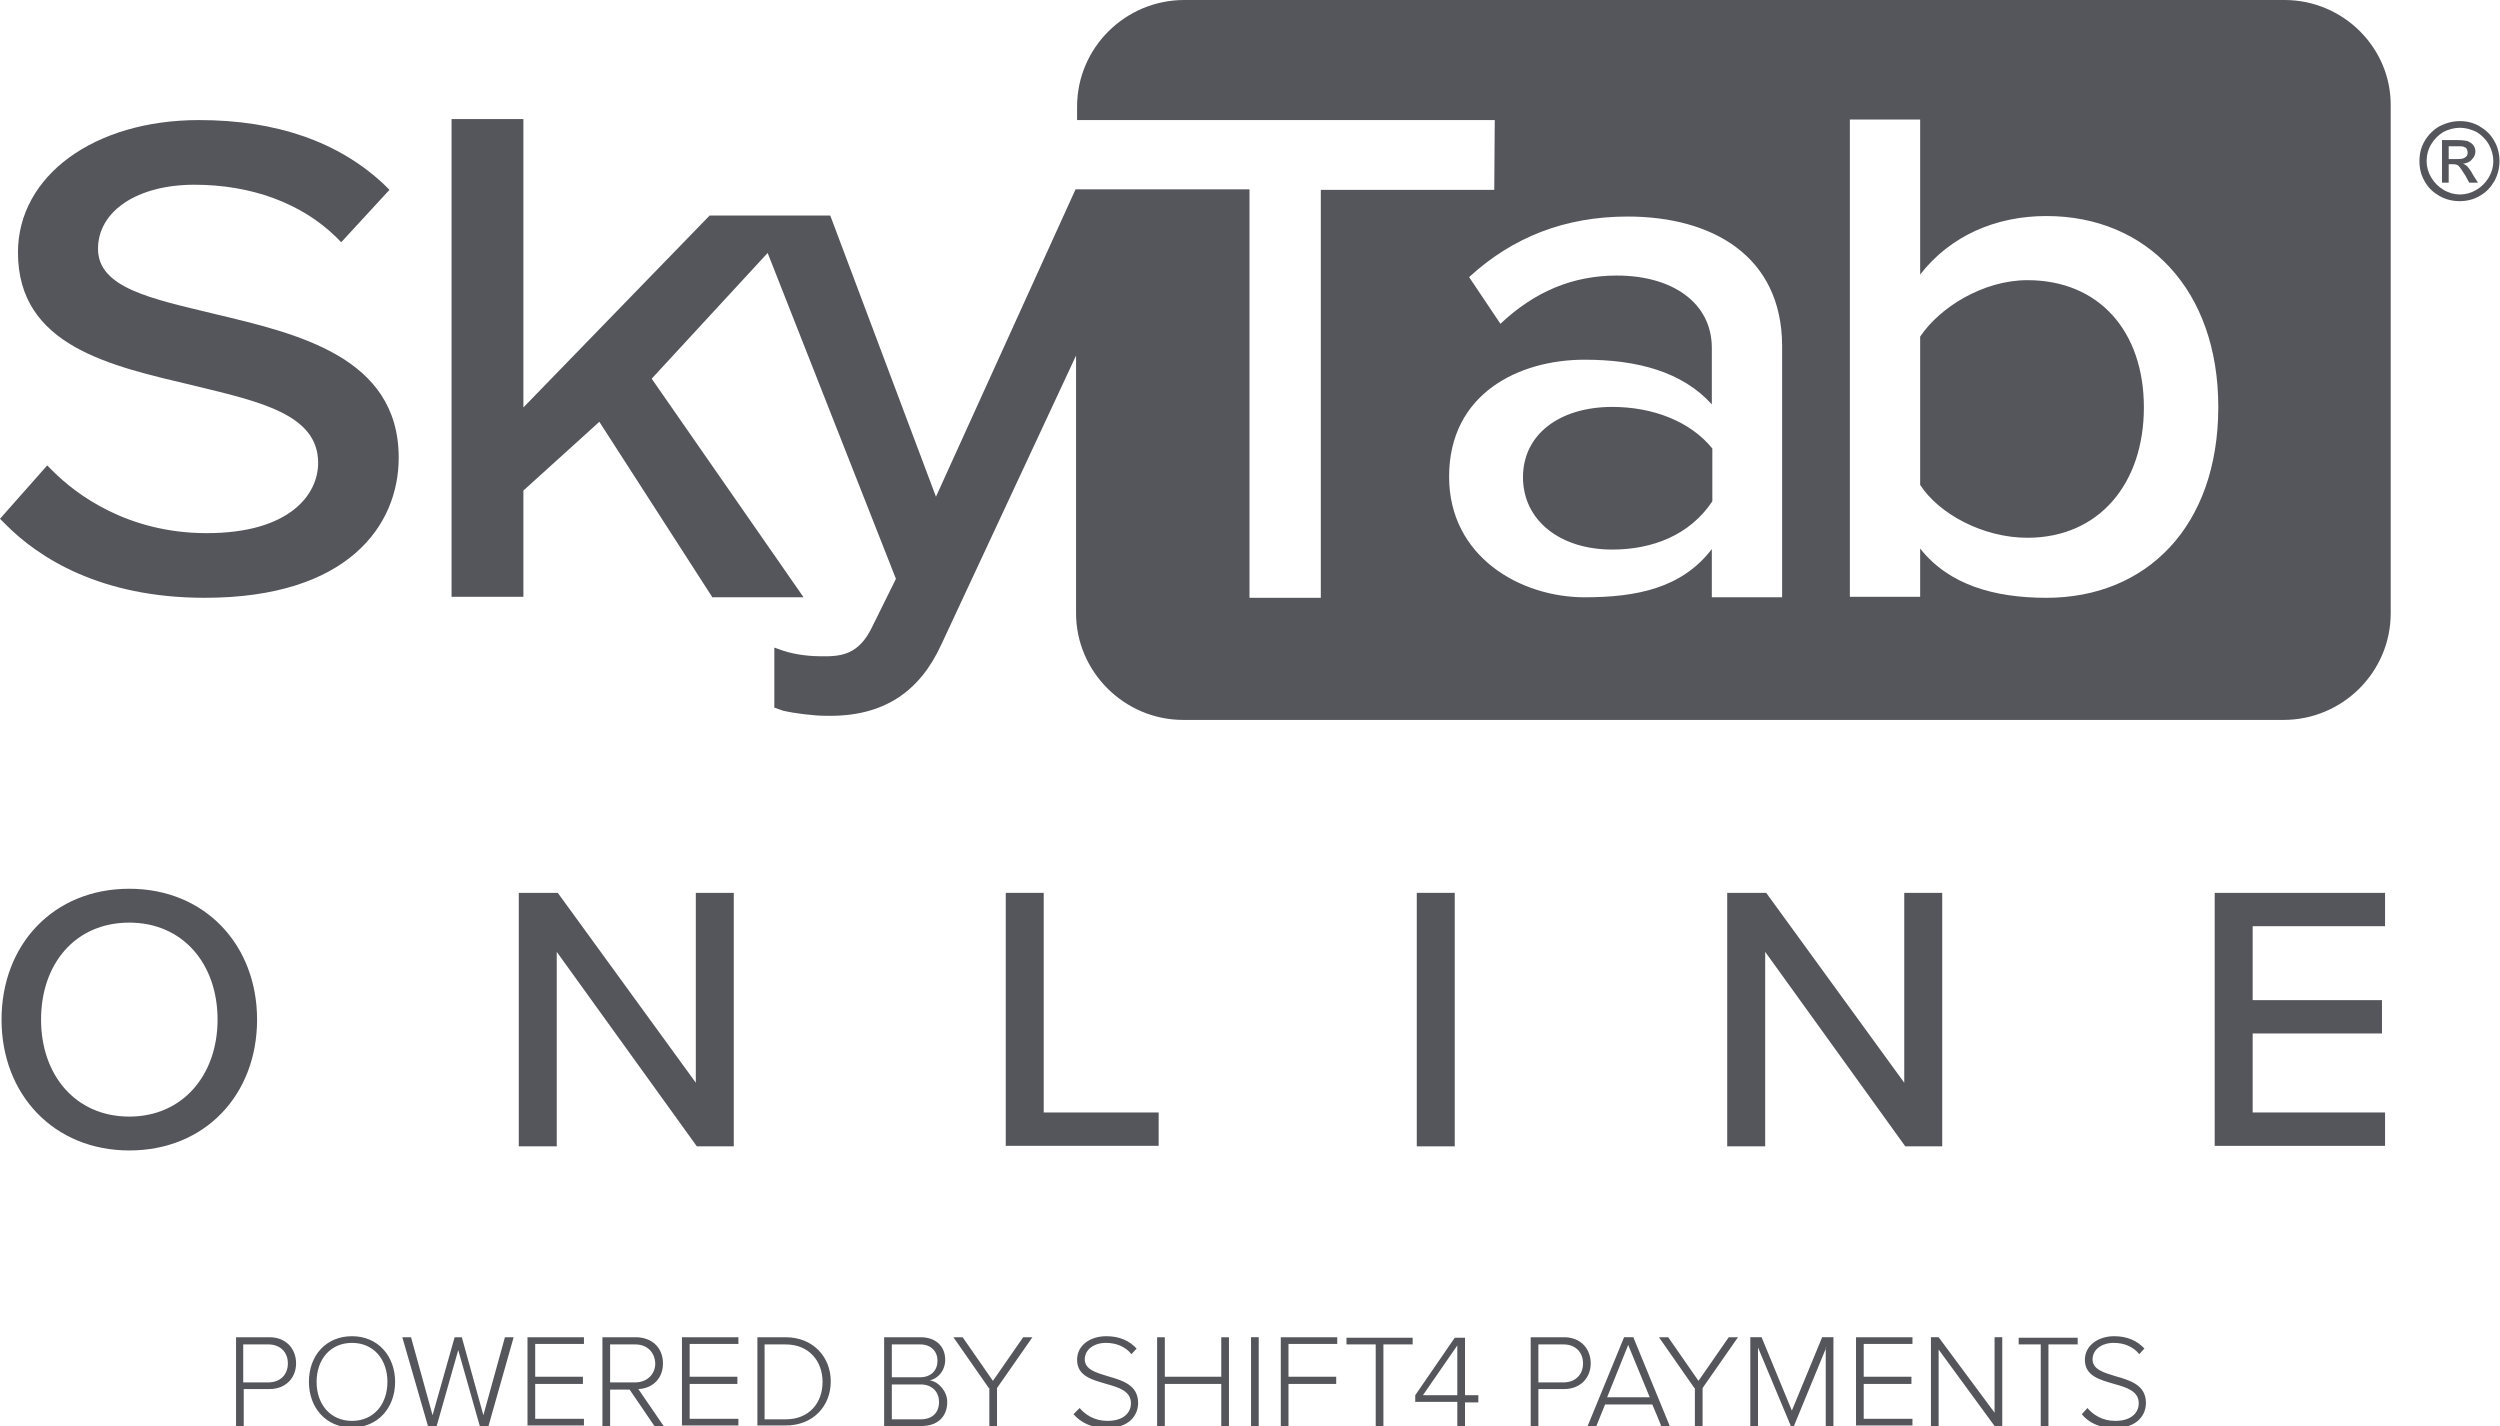
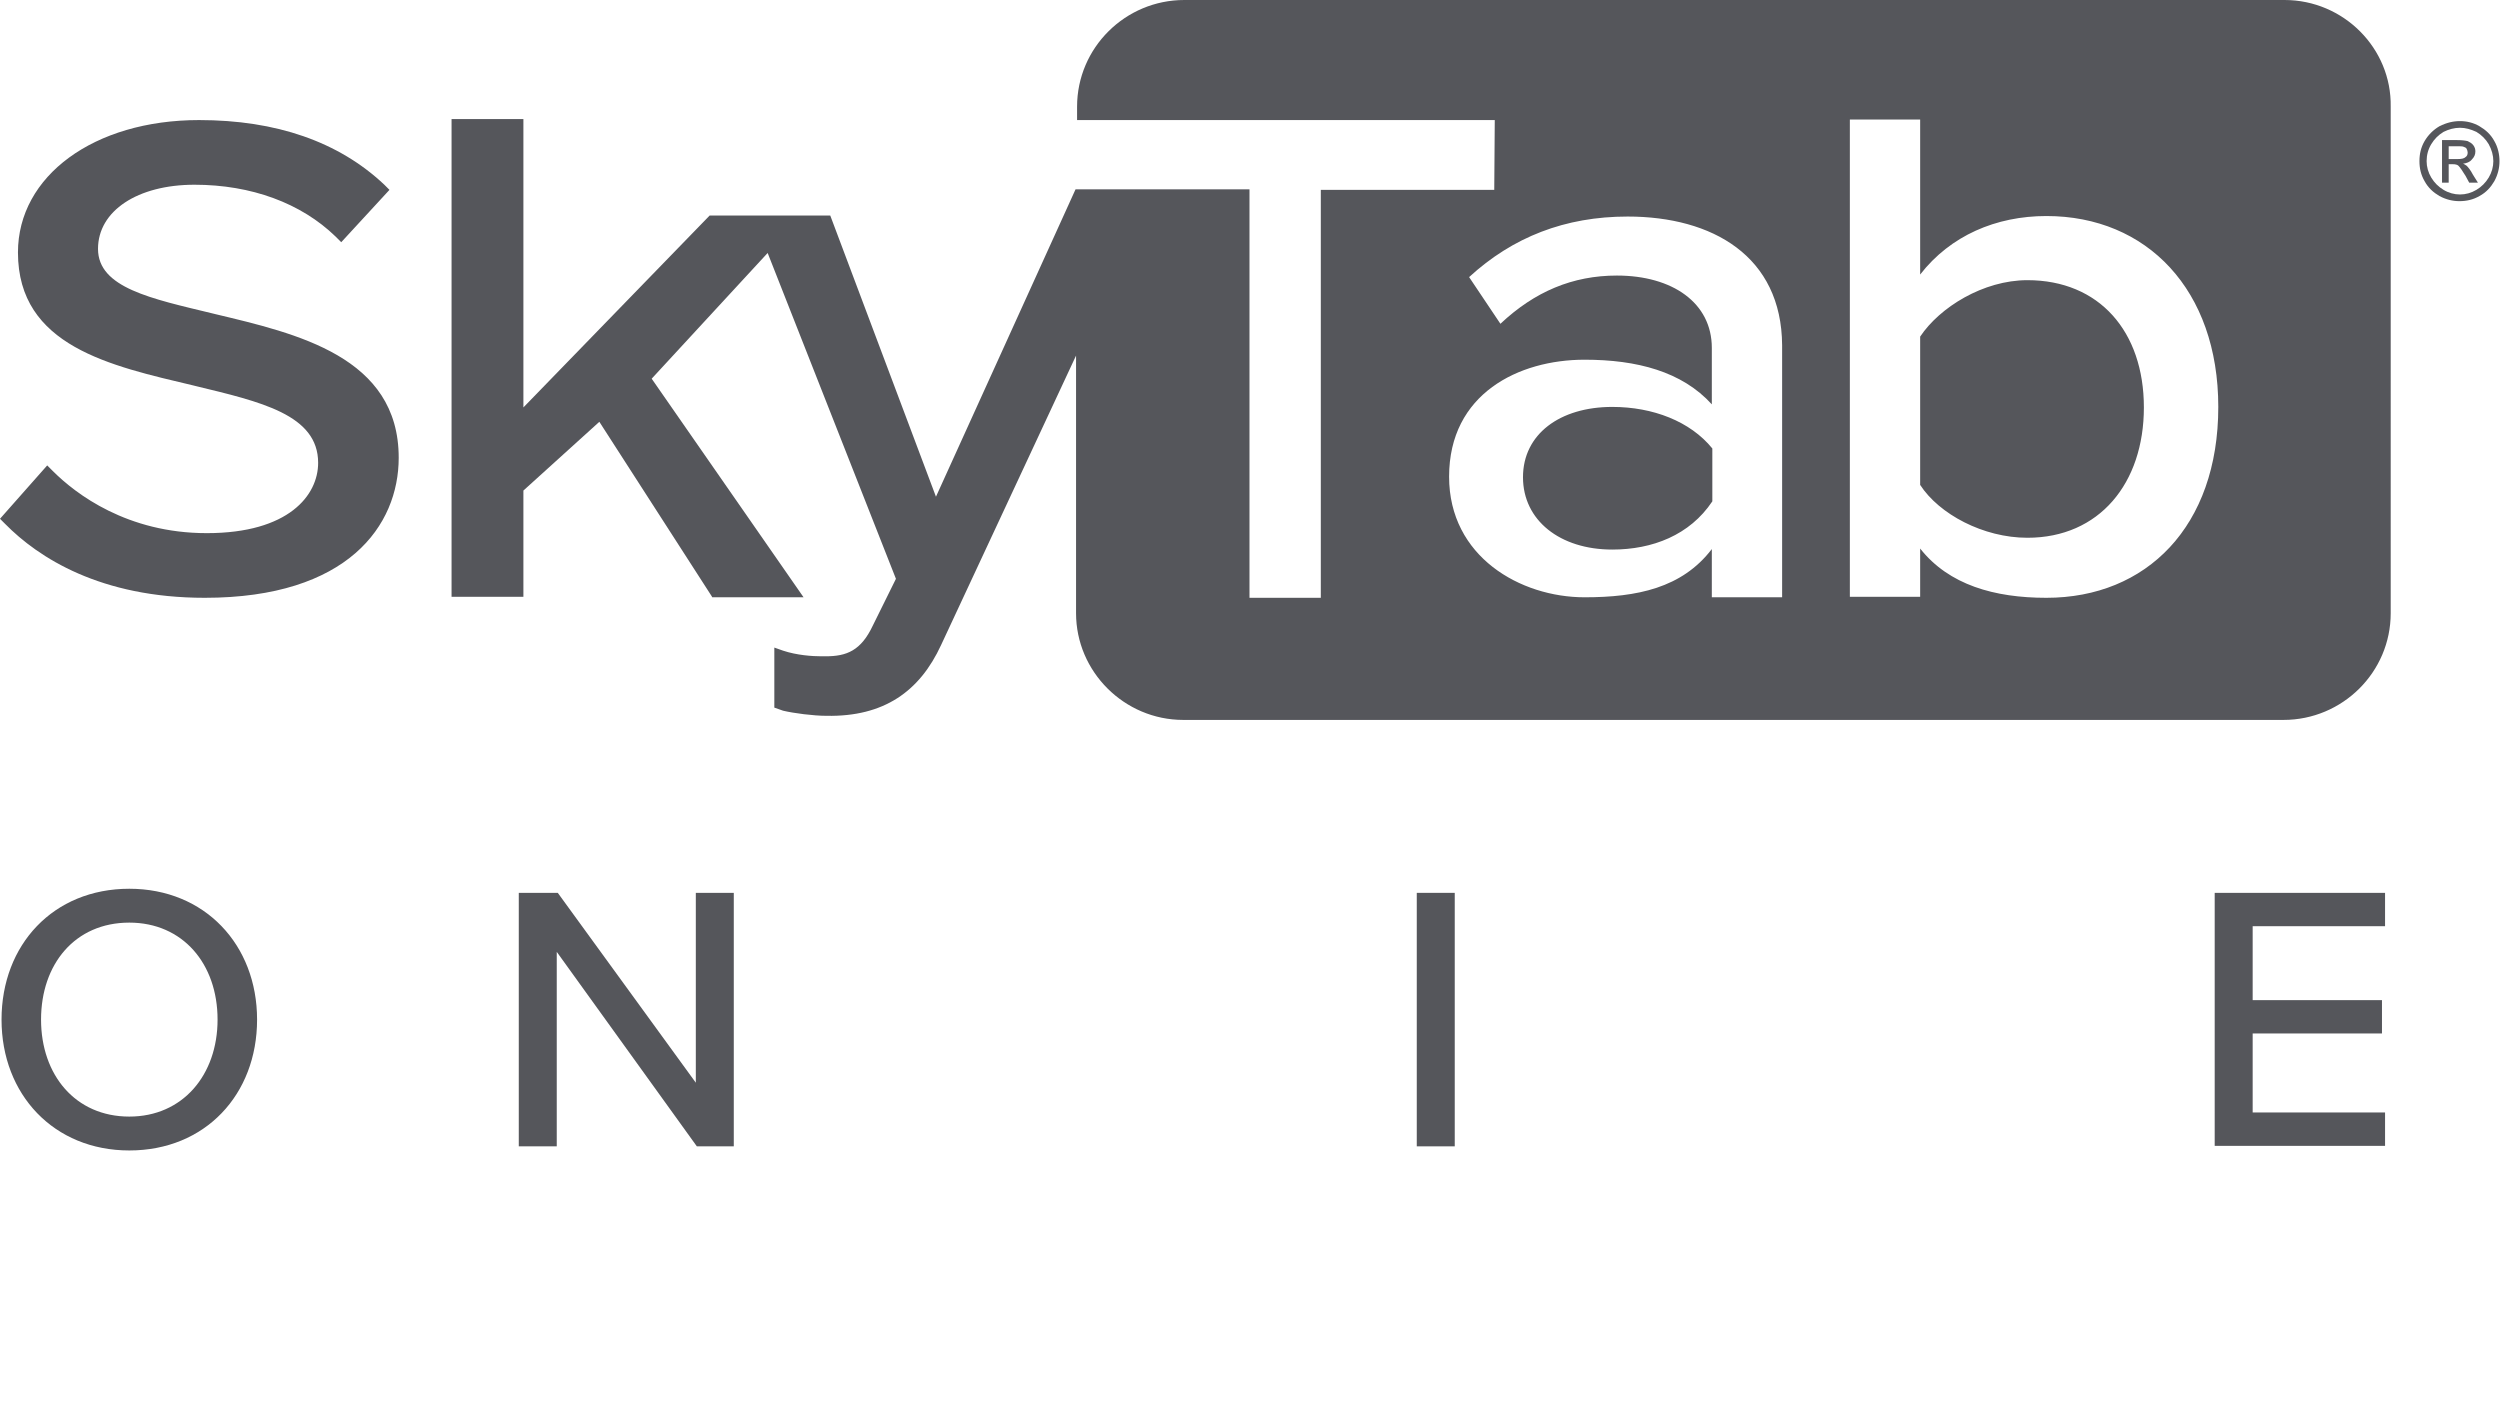
<svg xmlns="http://www.w3.org/2000/svg" version="1.1" id="Layer_1" x="0px" y="0px" viewBox="0 0 487.2 277.9" style="enable-background:new 0 0 487.2 277.9;" xml:space="preserve">
  <style type="text/css">
	.st0{fill-rule:evenodd;clip-rule:evenodd;fill:#55565B;}
	.st1{fill:#55565B;}
</style>
  <path class="st0" d="M41.9,61.2l-0.4-0.1c-12-2.9-22.4-5-22.4-12.6c0-7.4,7.7-12.5,18.8-12.5c11.1,0,20.8,3.6,27.5,10.1l1.1,1.1  L75.9,37l-1-1c-8.9-8.4-21.1-12.6-36.1-12.6c-20.5,0-35.3,10.9-35.3,25.8c0,18.3,18.1,22.1,34.1,25.9l0.4,0.1c12.8,3.1,24,5.6,24,15  c0,6.3-5.7,13.7-21.7,13.7c-15.5,0-25.5-7.6-30-12.1l-1.1-1.1L0,101.1l1,1c6.5,6.6,18.6,14.4,38.9,14.4c27.9,0,37.8-14.1,37.8-27.3  C77.7,69.5,57.8,65,41.9,61.2 M395.1,54.6c-8.6,0-17.1,5.3-20.9,11v28.9c3.7,5.7,12.3,10.3,20.9,10.3c14,0,22.7-10.6,22.7-25.4  S409.1,54.6,395.1,54.6 M314.2,79.3c-10.2,0-17.4,5.3-17.4,13.7c0,8.4,7.2,14.1,17.4,14.1c7.8,0,15.1-2.8,19.5-9.4V87.4  C329.4,82.1,322.1,79.3,314.2,79.3" />
  <path class="st0" d="M398.8,116.5c-10.1,0-19-2.5-24.6-9.6v9.4h-13.7v-93h13.7v30.2c5.9-7.6,14.8-11.4,24.6-11.4  c19.6,0,33.5,14.4,33.5,37.2C432.3,102.6,418.3,116.5,398.8,116.5z M347.3,116.4h-13.7V107c-5.8,7.6-14.6,9.4-24.8,9.4  c-12.5,0-26.4-7.9-26.4-23.5c0-16.2,13.6-22.8,26.4-22.8c10.2,0,19,2.3,24.8,8.7v-11c0-8.8-7.7-14.1-18.5-14.1  c-8.6,0-16,3.1-22.7,9.4l-6.1-9.1c8.5-7.8,18.7-11.8,30.9-11.8c16.5,0,30,7.7,30.1,25.1V116.4z M445.2,0H230.8  c-11.5,0-20.9,9.3-20.9,20.8v2.6h81.4l-0.1,13.6h-33.8v79.5h-13.9V36.9h-33.9l-27.2,59.9l-20.6-54.8h-23.5l-36.3,37.4l0-56.2H88  l0,93.1h14V95.6l14.8-13.4l21.9,34l0.1,0.2h17.8l-29.6-42.6l22.6-24.5l25,63.5l-4.5,9.1c-2.3,4.9-5.1,6-9.2,6h-0.8  c-1.8,0-4.8-0.2-7.5-1.1l-1.7-0.6v11.7l1.7,0.6c2.1,0.5,5.9,1,8.5,1h0c11.1,0.2,18.1-4.7,22.3-13.8l26.3-56.4v50.2  c0,11.4,9.4,20.8,20.9,20.8h214.4c11.5,0,20.9-9.3,20.9-20.8V20.8C466.1,9.4,456.7,0,445.2,0L445.2,0z" />
  <g>
-     <path class="st0" d="M52.3,262h-4.9v7.4h4.9c2.3,0,3.8-1.5,3.8-3.7C56.1,263.5,54.6,262,52.3,262L52.3,262z M46,260.6h6.5   c3.3,0,5.2,2.3,5.2,5.1c0,2.7-1.9,5-5.2,5h-5v7.2H46V260.6z M68.6,261.7c-4.2,0-6.9,3.2-6.9,7.6c0,4.4,2.7,7.6,6.9,7.6   c4.2,0,6.9-3.2,6.9-7.6C75.5,264.9,72.8,261.7,68.6,261.7L68.6,261.7z M68.6,260.4c5.1,0,8.4,3.9,8.4,8.9c0,5.1-3.4,8.9-8.4,8.9   c-5.1,0-8.4-3.9-8.4-8.9C60.2,264.2,63.5,260.4,68.6,260.4L68.6,260.4z M89.3,263.1l-4.2,14.8h-1.7l-5-17.3h1.7l4.2,15.2l4.3-15.2   H90l4.2,15.2l4.2-15.2h1.7l-4.9,17.3h-1.7L89.3,263.1 M102.8,260.6h11v1.3h-9.5v6.4h9.3v1.4h-9.3v6.8h9.5v1.3h-11V260.6 M123.8,262   h-4.9v7.4h4.9c2.3,0,3.9-1.6,3.9-3.7C127.6,263.5,126.1,262,123.8,262z M122.7,270.8h-3.8v7.1h-1.5v-17.3h6.5c3,0,5.3,1.9,5.3,5.1   c0,3.1-2.2,4.9-4.8,5l5,7.3h-1.8L122.7,270.8L122.7,270.8z M132.9,260.6h11v1.3h-9.5v6.4h9.3v1.4h-9.3v6.8h9.5v1.3h-11V260.6    M153.1,276.6c4.6,0,7.2-3.2,7.2-7.3c0-4-2.6-7.3-7.2-7.3h-4.1v14.6H153.1L153.1,276.6z M147.6,260.6h5.5c5.4,0,8.8,3.9,8.8,8.6   c0,4.8-3.4,8.6-8.8,8.6h-5.5V260.6z M179.4,276.6c2.3,0,3.6-1.3,3.6-3.4c0-1.8-1.2-3.4-3.6-3.4h-5.6v6.8   C173.8,276.6,179.4,276.6,179.4,276.6z M179.3,268.4c2.2,0,3.4-1.4,3.4-3.2c0-1.8-1.2-3.2-3.4-3.2h-5.5v6.4L179.3,268.4   L179.3,268.4z M172.3,260.6h7.1c2.9,0,4.8,1.7,4.8,4.4c0,2.2-1.5,3.7-3,4c1.8,0.3,3.4,2.2,3.4,4.2c0,2.9-1.9,4.7-5,4.7h-7.3V260.6   L172.3,260.6z M192.7,270.5l-6.9-9.9h1.8l5.9,8.5l5.9-8.5h1.8l-6.9,9.9v7.4h-1.5V270.5 M210.4,274.4c1.1,1.3,2.9,2.5,5.4,2.5   c3.6,0,4.6-2,4.6-3.4c0-2.4-2.3-3.1-4.8-3.8c-2.7-0.8-5.7-1.5-5.7-4.7c0-2.8,2.5-4.6,5.7-4.6c2.6,0,4.5,0.9,5.9,2.4l-1,1.1   c-1.2-1.5-3-2.2-5-2.2c-2.3,0-4.1,1.3-4.1,3.2c0,2,2.2,2.6,4.5,3.3c2.8,0.8,5.9,1.7,5.9,5.2c0,2.2-1.5,4.9-6.2,4.9   c-2.9,0-5-1.1-6.4-2.7L210.4,274.4 M238,269.7h-11v8.2h-1.5v-17.3h1.5v7.7h11v-7.7h1.5v17.3H238V269.7 M243.8,277.9h1.5v-17.3h-1.5   V277.9z M249.6,260.6h11v1.3h-9.5v6.4h9.3v1.4h-9.3v8.2h-1.5V260.6 M268.1,262h-5.7v-1.3h12.9v1.3h-5.7v15.9h-1.5V262 M277.3,271.9   h6.7v-9.7L277.3,271.9L277.3,271.9z M284,273.2h-8.2v-1.3l7.7-11.2h2v11.2h2.6v1.4h-2.6v4.7H284L284,273.2L284,273.2z M304.7,262   h-4.9v7.4h4.9c2.3,0,3.8-1.5,3.8-3.7C308.5,263.5,307,262,304.7,262L304.7,262z M298.3,260.6h6.5c3.3,0,5.2,2.3,5.2,5.1   c0,2.7-1.9,5-5.2,5h-5v7.2h-1.5V260.6z M313.2,272.3h8.3l-4.2-10.2L313.2,272.3L313.2,272.3z M322,273.7h-9.2l-1.7,4.2h-1.7   l7.1-17.3h1.8l7.1,17.3h-1.7C323.8,277.9,322,273.7,322,273.7z M330.2,270.5l-6.9-9.9h1.8l5.9,8.5l5.9-8.5h1.8l-6.9,9.9v7.4h-1.5   V270.5 M355.9,262.6l-6.3,15.3H349l-6.4-15.3v15.3h-1.5v-17.3h2.2l5.9,14.3l5.9-14.3h2.2v17.3h-1.5V262.6 M361.7,260.6h11v1.3h-9.5   v6.4h9.3v1.4h-9.3v6.8h9.5v1.3h-11V260.6 M377.8,263v14.9h-1.5v-17.3h1.5l10.9,14.7v-14.7h1.5v17.3h-1.5L377.8,263 M397.7,262h-4.3   v-1.3h11.5v1.3h-5.7v15.9h-1.5V262 M406.8,274.4c1.1,1.3,2.9,2.5,5.4,2.5c3.6,0,4.6-2,4.6-3.4c0-2.4-2.3-3.1-4.8-3.8   c-2.7-0.8-5.7-1.5-5.7-4.7c0-2.8,2.6-4.6,5.7-4.6c2.6,0,4.5,0.9,5.9,2.4l-1,1.1c-1.2-1.5-3-2.2-5-2.2c-2.3,0-4.1,1.3-4.1,3.2   c0,2,2.2,2.6,4.5,3.3c2.8,0.8,5.9,1.7,5.9,5.2c0,2.2-1.5,4.9-6.2,4.9c-2.9,0-5-1.1-6.3-2.7L406.8,274.4" />
-   </g>
+     </g>
  <g>
    <path class="st1" d="M479.4,23.6c1.3,0,2.6,0.3,3.8,1c1.2,0.7,2.2,1.6,2.9,2.9c0.7,1.2,1,2.6,1,3.9c0,1.3-0.3,2.6-1,3.9   c-0.7,1.2-1.6,2.2-2.9,2.9c-1.2,0.7-2.5,1-3.9,1c-1.3,0-2.6-0.3-3.9-1c-1.2-0.7-2.2-1.6-2.9-2.9c-0.7-1.2-1-2.5-1-3.9   c0-1.4,0.3-2.7,1-3.9c0.7-1.2,1.7-2.2,2.9-2.9C476.8,23.9,478.1,23.6,479.4,23.6z M479.4,24.9c-1.1,0-2.2,0.3-3.2,0.8   c-1,0.6-1.8,1.4-2.4,2.4c-0.6,1-0.9,2.1-0.9,3.3c0,1.1,0.3,2.2,0.9,3.2c0.6,1,1.4,1.8,2.4,2.4c1,0.6,2.1,0.9,3.2,0.9   c1.1,0,2.2-0.3,3.2-0.9c1-0.6,1.8-1.4,2.4-2.4c0.6-1,0.9-2.1,0.9-3.2c0-1.1-0.3-2.2-0.9-3.3c-0.6-1-1.4-1.8-2.4-2.4   C481.5,25.2,480.5,24.9,479.4,24.9z M475.9,35.7v-8.4h2.9c1,0,1.7,0.1,2.1,0.2c0.4,0.2,0.8,0.4,1.1,0.8c0.3,0.4,0.4,0.8,0.4,1.2   c0,0.6-0.2,1.1-0.7,1.6c-0.4,0.5-1,0.7-1.7,0.8c0.3,0.1,0.5,0.3,0.7,0.4c0.3,0.3,0.8,0.9,1.2,1.7l1,1.6h-1.7l-0.7-1.3   c-0.6-1-1.1-1.7-1.4-2c-0.2-0.2-0.6-0.3-1.1-0.3h-0.8v3.6H475.9z M477.3,31h1.6c0.8,0,1.3-0.1,1.6-0.4c0.3-0.2,0.4-0.5,0.4-0.9   c0-0.2-0.1-0.5-0.2-0.7c-0.1-0.2-0.3-0.3-0.6-0.4c-0.2-0.1-0.7-0.1-1.4-0.1h-1.5V31z" />
  </g>
  <g>
    <path class="st1" d="M25.2,173.2c14.7,0,24.9,10.9,24.9,25.5s-10.1,25.5-24.9,25.5c-14.7,0-24.9-10.9-24.9-25.5   S10.4,173.2,25.2,173.2z M25.2,179.8c-10.6,0-17.2,8.1-17.2,18.9c0,10.8,6.7,18.9,17.2,18.9c10.4,0,17.2-8.1,17.2-18.9   C42.4,187.8,35.6,179.8,25.2,179.8z" />
    <path class="st1" d="M108.5,185.5v37.9h-7.4V174h7.6l26.9,37v-37h7.4v49.4h-7.2L108.5,185.5z" />
-     <path class="st1" d="M196,174h7.4v42.8h22.4v6.5H196V174z" />
    <path class="st1" d="M276.1,174h7.4v49.4h-7.4V174z" />
-     <path class="st1" d="M344,185.5v37.9h-7.4V174h7.6l26.9,37v-37h7.4v49.4h-7.2L344,185.5z" />
    <path class="st1" d="M431.6,174h33.2v6.5H439v14.4h25.2v6.5H439v15.4h25.8v6.5h-33.2V174z" />
  </g>
</svg>